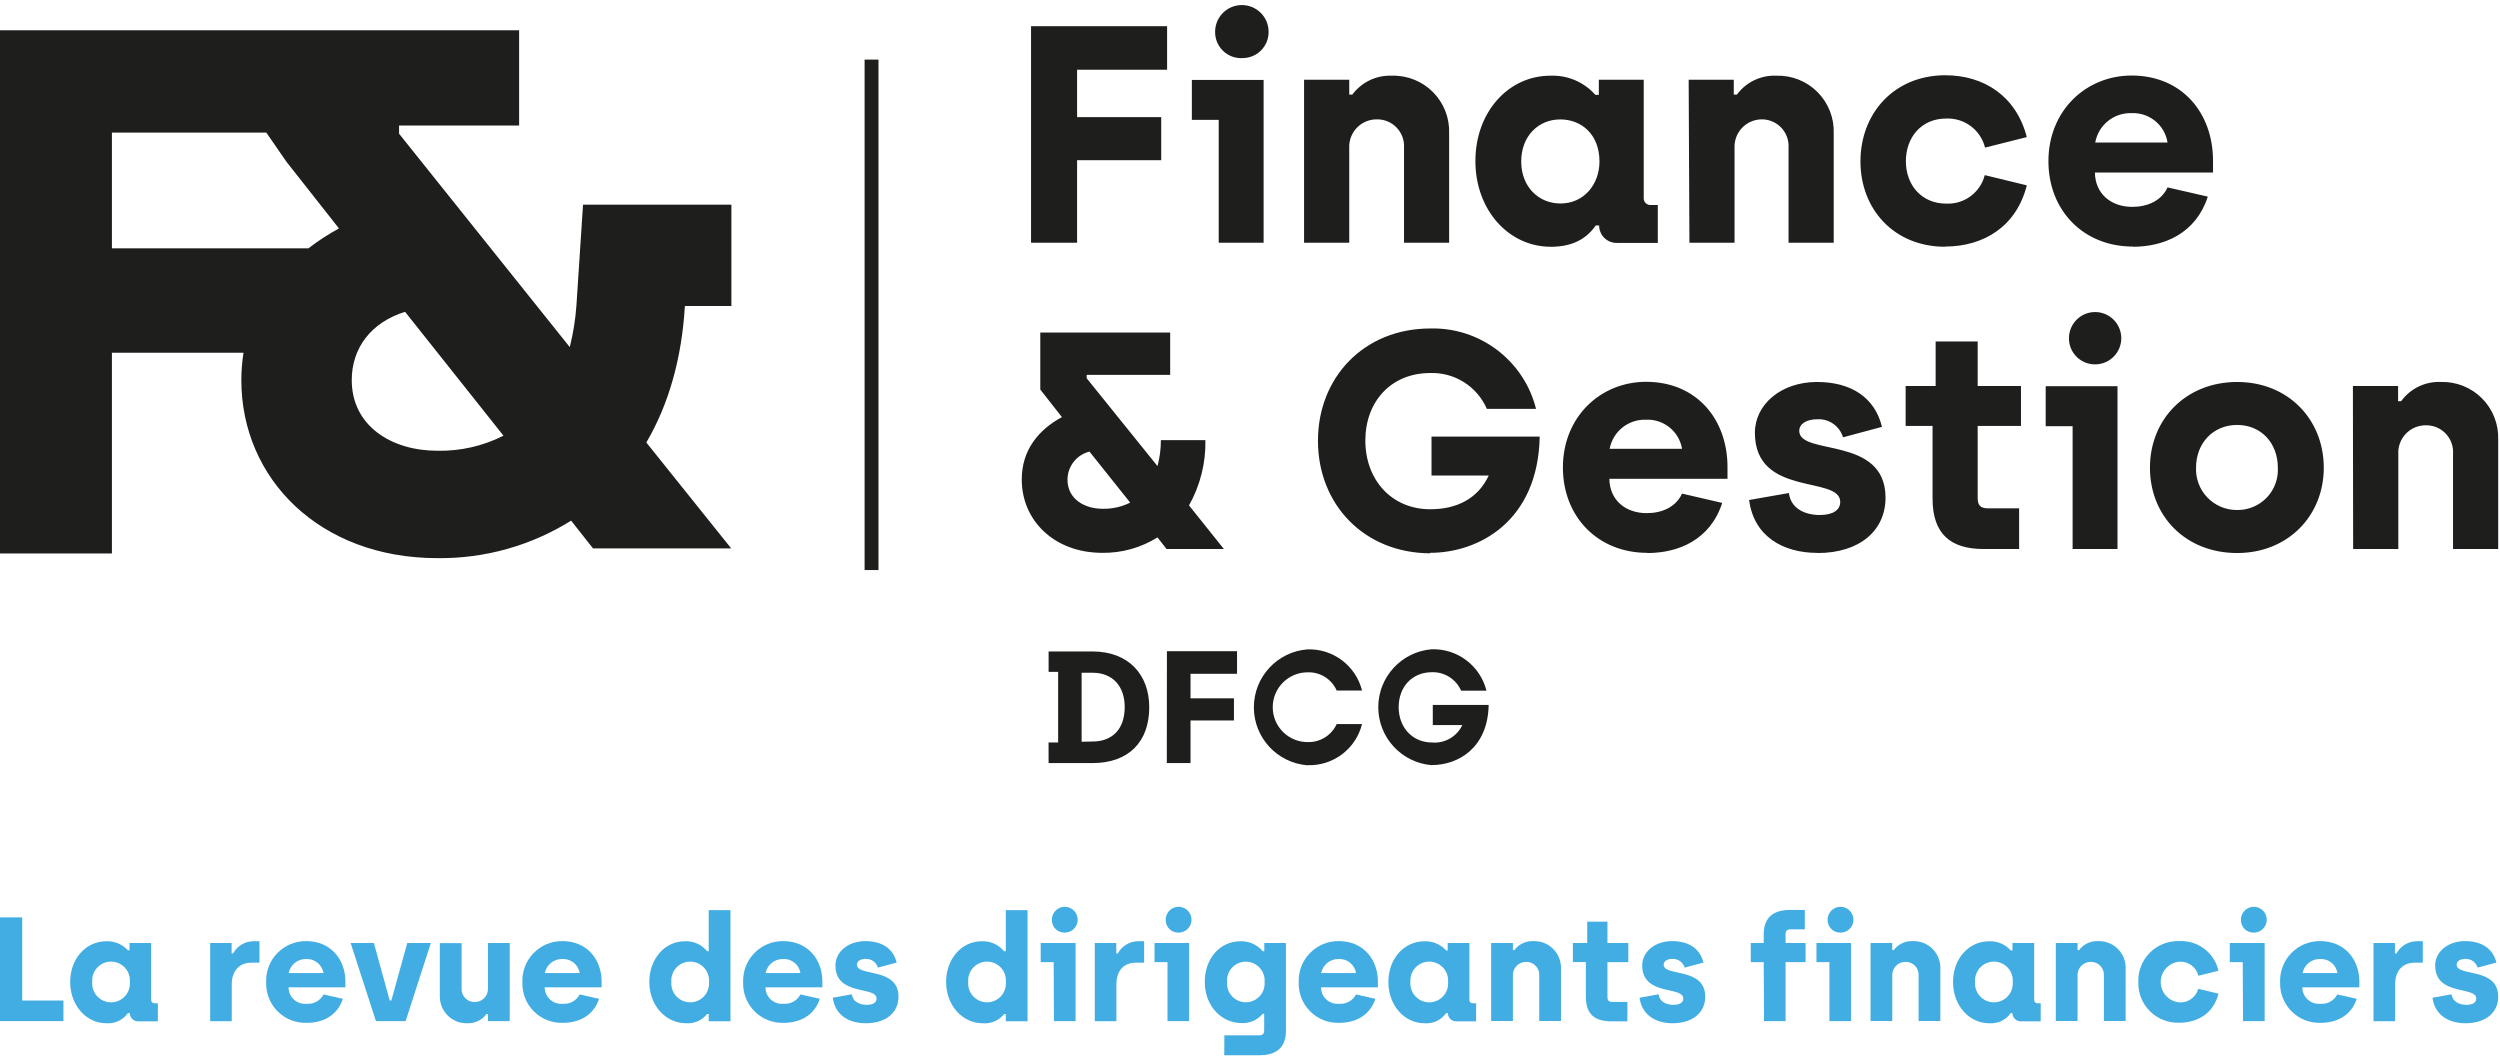
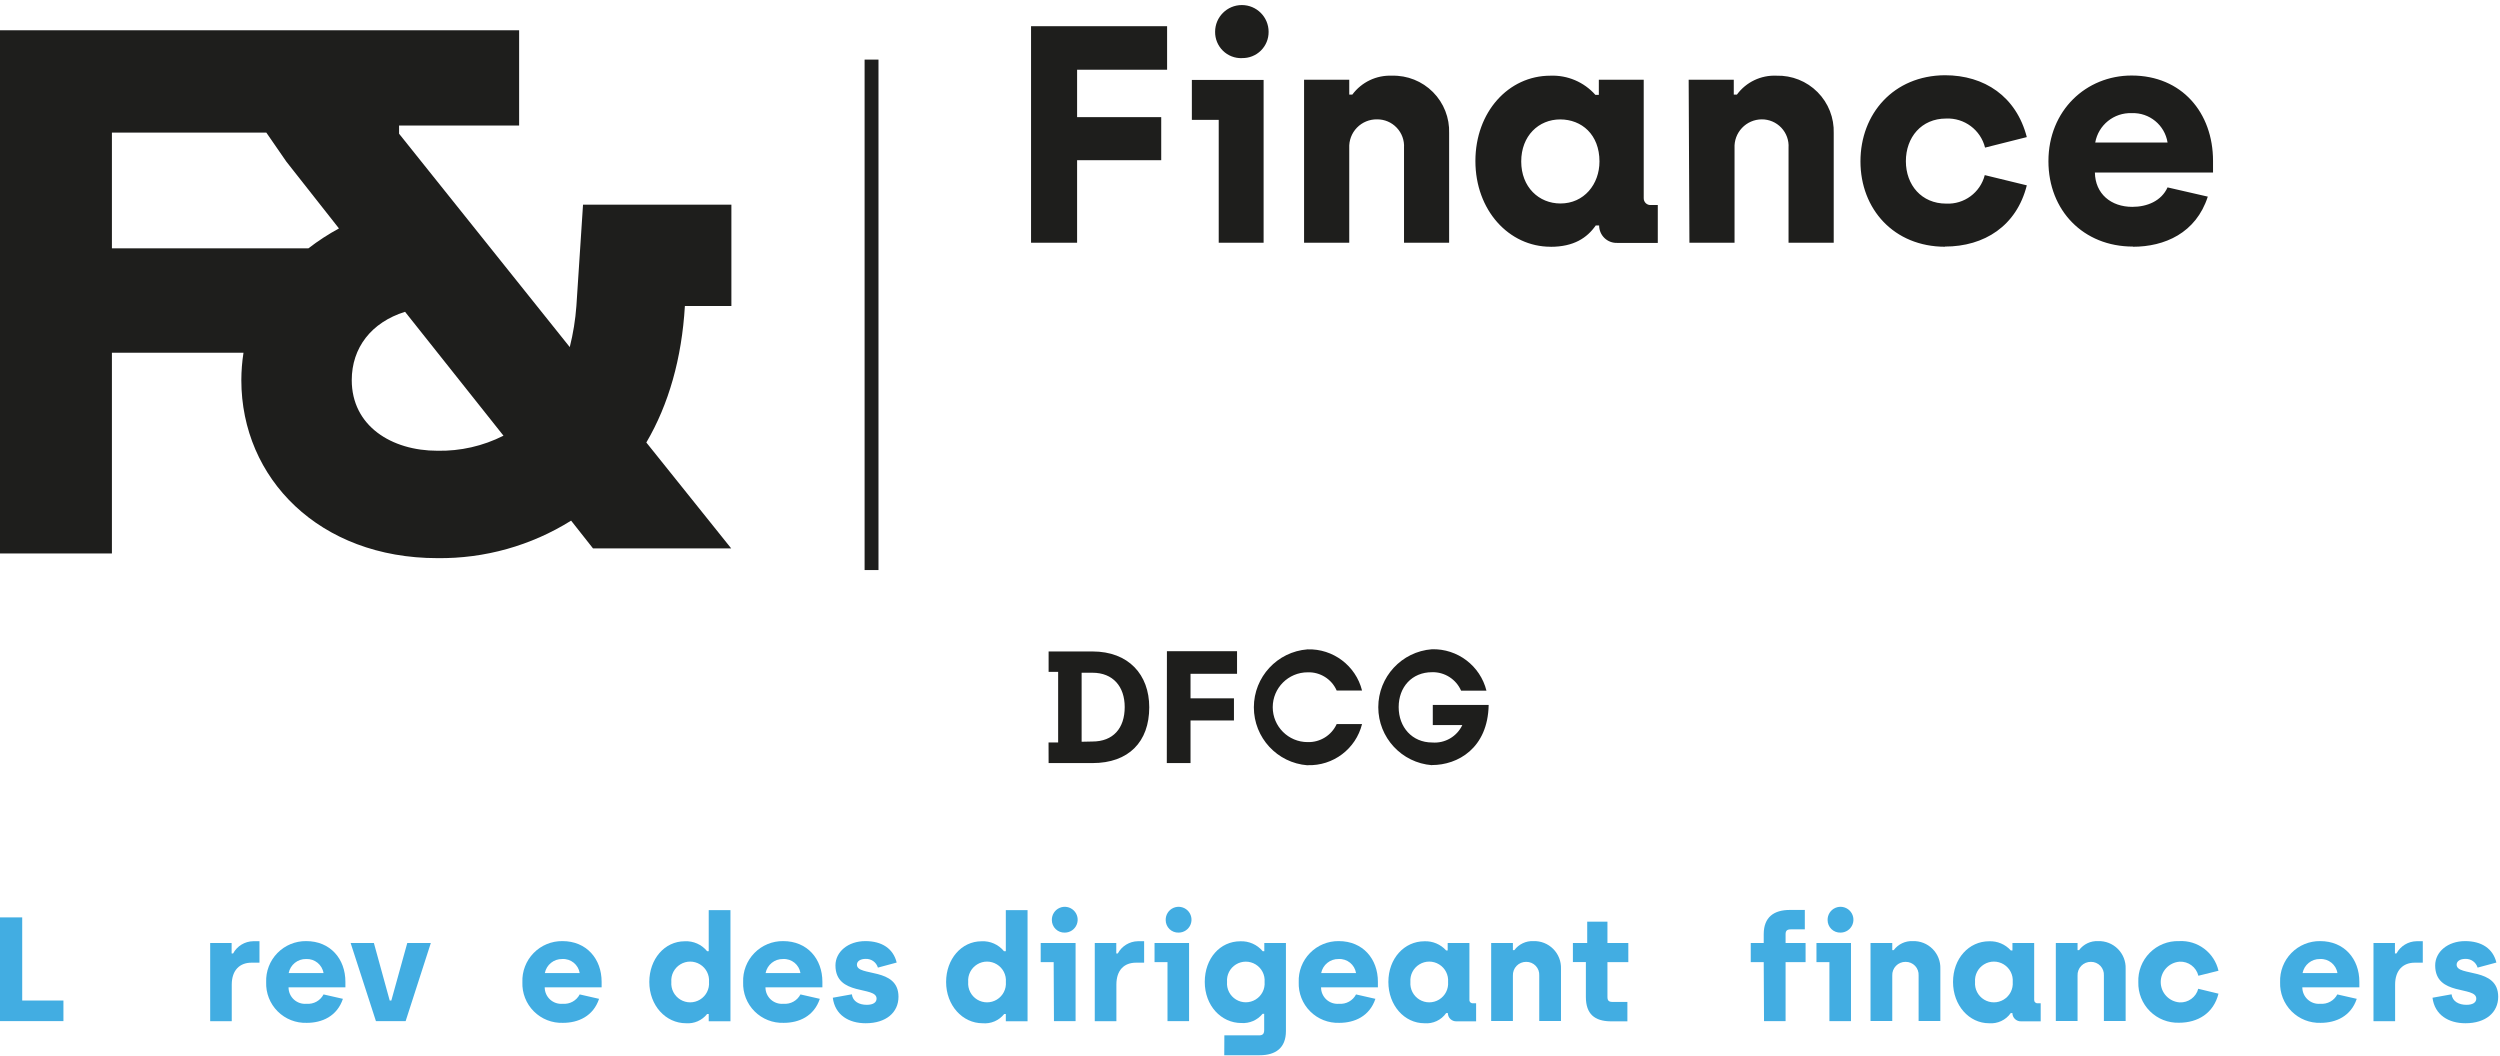
<svg xmlns="http://www.w3.org/2000/svg" width="180px" height="76px" viewBox="0 0 180 76" version="1.1">
  <title>logo</title>
  <desc>Created with Sketch.</desc>
  <g id="Page-1" stroke="none" stroke-width="1" fill="none" fill-rule="evenodd">
    <g id="logo">
      <rect id="Rectangle" fill="#1E1E1C" x="62.251" y="4.291" width="1" height="36.753" />
      <path d="M103.107,55.084 C104.944,55.084 107.125,53.891 107.184,50.756 L103.161,50.756 L103.161,52.204 L105.287,52.204 C104.897,53.033 104.033,53.534 103.119,53.46 C101.671,53.46 100.704,52.355 100.704,50.911 C100.704,49.467 101.658,48.399 103.107,48.399 C104.01,48.375 104.838,48.902 105.2,49.73 L107.025,49.73 C106.578,47.938 104.945,46.697 103.098,46.746 C100.918,46.915 99.236,48.733 99.236,50.919 C99.236,53.105 100.918,54.923 103.098,55.093 L103.107,55.084 Z M94.14,55.093 C95.984,55.157 97.621,53.923 98.067,52.133 L96.241,52.133 C95.869,52.948 95.044,53.459 94.148,53.431 C92.761,53.431 91.637,52.306 91.637,50.919 C91.637,49.532 92.761,48.407 94.148,48.407 C95.049,48.374 95.878,48.893 96.241,49.718 L98.067,49.718 C97.617,47.93 95.983,46.696 94.14,46.754 C91.96,46.923 90.278,48.741 90.278,50.927 C90.278,53.114 91.96,54.932 94.14,55.101 L94.14,55.093 Z M84.01,54.942 L85.718,54.942 L85.718,51.873 L88.845,51.873 L88.845,50.279 L85.718,50.279 L85.718,48.512 L89.067,48.512 L89.067,46.884 L84.018,46.884 L84.01,54.942 Z M77.877,53.406 L77.877,48.437 L78.656,48.437 C80.138,48.437 80.979,49.433 80.979,50.907 C80.979,52.443 80.142,53.389 78.656,53.389 L77.877,53.406 Z M75.5,54.942 L78.656,54.942 C81.264,54.942 82.746,53.414 82.746,50.923 C82.746,48.579 81.264,46.905 78.656,46.905 L75.5,46.905 L75.5,48.374 L76.186,48.374 L76.186,53.456 L75.495,53.456 L75.5,54.942 Z" id="Shape" fill="#1E1E1C" fill-rule="nonzero" />
-       <path d="M169.426,39.529 L172.679,39.529 L172.679,32.714 C172.645,32.165 172.841,31.627 173.221,31.23 C173.601,30.832 174.13,30.612 174.68,30.621 C175.215,30.616 175.728,30.835 176.096,31.224 C176.464,31.613 176.653,32.138 176.618,32.672 L176.618,39.529 L179.87,39.529 L179.87,31.647 C179.908,30.541 179.487,29.469 178.707,28.684 C177.927,27.899 176.857,27.472 175.751,27.502 C174.624,27.45 173.546,27.969 172.884,28.884 L172.662,28.884 L172.662,27.791 L169.409,27.791 L169.426,39.529 Z M161.075,36.72 C160.272,36.729 159.501,36.407 158.941,35.831 C158.382,35.255 158.083,34.475 158.115,33.673 C158.115,31.91 159.338,30.596 161.075,30.596 C162.812,30.596 164.005,31.91 164.005,33.673 C164.048,34.473 163.757,35.255 163.202,35.833 C162.646,36.41 161.876,36.732 161.075,36.72 Z M161.075,39.818 C164.729,39.818 167.312,37.143 167.312,33.673 C167.312,30.202 164.75,27.502 161.075,27.502 C157.4,27.502 154.796,30.173 154.796,33.673 C154.796,37.172 157.379,39.818 161.075,39.818 Z M149.228,39.529 L152.46,39.529 L152.46,27.808 L147.29,27.808 L147.29,30.684 L149.228,30.684 L149.228,39.529 Z M150.903,26.234 C151.934,26.204 152.75,25.35 152.732,24.318 C152.714,23.286 151.868,22.461 150.836,22.467 C149.804,22.474 148.97,23.31 148.965,24.342 C148.959,24.854 149.162,25.345 149.529,25.703 C149.895,26.06 150.391,26.252 150.903,26.234 Z M142.815,39.529 L145.377,39.529 L145.377,36.599 L143.129,36.599 C142.593,36.599 142.393,36.377 142.393,35.862 L142.393,30.667 L145.511,30.667 L145.511,27.791 L142.393,27.791 L142.393,24.585 L139.366,24.585 L139.366,27.791 L137.206,27.791 L137.206,30.667 L139.144,30.667 L139.144,35.9 C139.144,38.457 140.454,39.529 142.815,39.529 Z M130.86,39.818 C133.907,39.818 135.758,38.193 135.758,35.833 C135.758,31.333 129.546,32.848 129.546,31.023 C129.546,30.508 130.081,30.186 130.86,30.186 C131.699,30.146 132.456,30.683 132.698,31.487 L135.502,30.734 C134.992,28.616 133.275,27.502 130.827,27.502 C128.223,27.502 126.352,29.131 126.352,31.157 C126.352,35.833 132.497,34.204 132.497,36.142 C132.497,36.699 132.007,37.08 131.027,37.08 C129.914,37.08 128.934,36.59 128.8,35.498 L125.937,36 C126.272,38.608 128.365,39.809 130.86,39.809 L130.86,39.818 Z M115.895,32.312 C116.132,31.06 117.25,30.17 118.524,30.219 C119.789,30.166 120.897,31.063 121.107,32.312 L115.895,32.312 Z M118.612,39.818 C120.885,39.818 123.153,38.838 123.999,36.209 L121.107,35.54 C120.659,36.523 119.637,36.946 118.57,36.946 C117.029,36.946 115.895,36.008 115.874,34.472 L124.38,34.472 L124.38,33.635 C124.38,30.16 122.132,27.49 118.52,27.49 C115.246,27.49 112.529,30.001 112.529,33.66 C112.529,37.201 115.041,39.805 118.607,39.805 L118.612,39.818 Z M102.952,39.805 C106.518,39.805 110.746,37.49 110.859,31.433 L103.069,31.433 L103.069,34.238 L107.188,34.238 C106.409,35.912 104.873,36.666 102.981,36.666 C100.176,36.666 98.305,34.527 98.305,31.722 C98.305,28.917 100.151,26.858 102.977,26.858 C104.737,26.801 106.353,27.825 107.054,29.44 L110.595,29.44 C109.727,25.963 106.559,23.556 102.977,23.651 C98.213,23.651 94.893,27.167 94.893,31.734 C94.893,36.301 98.192,39.818 102.977,39.839 L102.952,39.805 Z M79.397,36.632 C78.04,36.632 76.86,35.9 76.86,34.539 C76.862,33.581 77.513,32.747 78.442,32.513 L81.373,36.188 C80.765,36.493 80.093,36.645 79.413,36.632 L79.397,36.632 Z M88.12,39.529 L85.609,36.389 C86.415,34.956 86.823,33.333 86.789,31.688 L83.583,31.688 C83.584,32.32 83.503,32.949 83.34,33.56 L78.241,27.234 L78.241,26.992 L84.253,26.992 L84.253,23.94 L74.901,23.94 L74.901,28.047 L76.458,30.031 C74.784,30.943 73.566,32.387 73.566,34.527 C73.566,37.457 75.88,39.805 79.376,39.805 C80.777,39.821 82.153,39.435 83.34,38.692 L83.989,39.529 L88.12,39.529 Z" id="Shape" fill="#1E1E1C" fill-rule="nonzero" />
      <path d="M150.857,10.26 C151.083,9 152.202,8.099 153.481,8.146 C154.754,8.094 155.864,9.002 156.064,10.26 L150.857,10.26 Z M153.573,17.766 C155.842,17.766 158.115,16.786 158.961,14.157 L156.064,13.492 C155.62,14.471 154.595,14.894 153.527,14.894 C151.991,14.894 150.857,13.956 150.832,12.42 L159.338,12.42 L159.338,11.583 C159.338,8.113 157.09,5.438 153.477,5.438 C150.204,5.438 147.487,7.949 147.487,11.608 C147.487,15.149 149.999,17.753 153.569,17.753 L153.573,17.766 Z M140.032,17.753 C142.878,17.753 145.197,16.263 145.93,13.345 L142.903,12.608 C142.582,13.868 141.417,14.726 140.12,14.66 C138.357,14.66 137.223,13.324 137.223,11.608 C137.223,9.892 138.336,8.535 140.12,8.535 C141.433,8.477 142.607,9.352 142.924,10.628 L145.93,9.871 C145.172,6.94 142.878,5.417 140.032,5.417 C136.335,5.442 133.953,8.192 133.953,11.62 C133.953,15.049 136.356,17.766 140.057,17.766 L140.032,17.753 Z M121.638,17.477 L124.887,17.477 L124.887,10.662 C124.86,10.126 125.054,9.603 125.422,9.213 C125.79,8.822 126.301,8.599 126.837,8.594 C127.372,8.588 127.885,8.806 128.253,9.194 C128.621,9.583 128.81,10.107 128.775,10.641 L128.775,17.477 L132.028,17.477 L132.028,9.594 C132.065,8.489 131.644,7.417 130.864,6.632 C130.084,5.847 129.015,5.42 127.909,5.45 C126.791,5.399 125.721,5.909 125.058,6.811 L124.832,6.811 L124.832,5.739 L121.584,5.739 L121.638,17.477 Z M112.353,14.651 C110.796,14.651 109.528,13.471 109.528,11.625 C109.528,9.779 110.784,8.598 112.333,8.598 C113.881,8.598 115.162,9.687 115.162,11.625 C115.162,13.27 114.049,14.651 112.353,14.651 Z M111.642,17.77 C113.316,17.77 114.271,17.125 114.894,16.233 L115.137,16.233 C115.137,16.573 115.275,16.898 115.518,17.135 C115.762,17.372 116.091,17.499 116.431,17.489 L119.361,17.489 L119.361,14.76 L118.884,14.76 C118.745,14.776 118.607,14.731 118.504,14.637 C118.402,14.543 118.345,14.409 118.348,14.27 L118.348,5.739 L115.116,5.739 L115.116,6.832 L114.869,6.832 C114.049,5.906 112.856,5.399 111.621,5.45 C108.615,5.45 106.229,8.058 106.229,11.595 C106.229,15.133 108.636,17.766 111.642,17.766 L111.642,17.77 Z M93.893,17.477 L97.146,17.477 L97.146,10.662 C97.119,10.117 97.319,9.585 97.699,9.193 C98.079,8.801 98.605,8.584 99.151,8.594 C99.685,8.589 100.198,8.807 100.565,9.196 C100.933,9.584 101.123,10.107 101.089,10.641 L101.089,17.477 L104.337,17.477 L104.337,9.594 C104.376,8.488 103.955,7.416 103.175,6.631 C102.395,5.846 101.324,5.418 100.218,5.45 C99.101,5.403 98.034,5.913 97.367,6.811 L97.146,6.811 L97.146,5.739 L93.893,5.739 L93.893,17.477 Z M87.748,17.477 L90.98,17.477 L90.98,5.756 L85.814,5.756 L85.814,8.632 L87.748,8.632 L87.748,17.477 Z M89.422,4.182 C89.93,4.194 90.421,4 90.783,3.643 C91.144,3.286 91.345,2.798 91.34,2.29 C91.34,1.226 90.477,0.364 89.414,0.364 C88.35,0.364 87.488,1.226 87.488,2.29 C87.481,2.801 87.683,3.292 88.048,3.65 C88.412,4.009 88.907,4.202 89.418,4.186 L89.422,4.182 Z M74.235,17.477 L77.551,17.477 L77.551,11.533 L83.608,11.533 L83.608,8.435 L77.551,8.435 L77.551,5.023 L84.031,5.023 L84.031,1.888 L74.235,1.888 L74.235,17.477 Z" id="Shape" fill="#1E1E1C" fill-rule="nonzero" />
      <path d="M36.251,31.37 C34.777,32.116 33.143,32.488 31.492,32.454 C28.193,32.454 25.326,30.671 25.326,27.368 C25.326,25.045 26.732,23.207 29.164,22.45 L36.251,31.37 Z M24.405,16.447 C23.635,16.865 22.9,17.344 22.207,17.879 L8.058,17.879 L8.058,9.548 L19.176,9.548 L20.62,11.641 L24.405,16.447 Z M41.5,22.031 C41.427,23.03 41.267,24.02 41.023,24.991 L28.733,9.628 L28.733,9.038 L37.377,9.038 L37.377,2.177 L0,2.177 L0,39.851 L8.058,39.851 L8.058,25.397 L17.531,25.397 C17.43,26.049 17.378,26.708 17.376,27.368 C17.376,34.455 22.998,40.186 31.492,40.186 C34.893,40.227 38.235,39.29 41.12,37.486 L42.698,39.487 L52.648,39.487 L46.536,31.86 C48.152,29.11 49.09,25.79 49.312,22.031 L52.66,22.031 L52.66,14.735 L41.978,14.735 L41.5,22.031 Z" id="Shape" fill="#1E1E1C" fill-rule="nonzero" />
      <polygon id="Path" fill="#42ADE2" points="0 66.052 1.599 66.052 1.599 72.038 4.567 72.038 4.567 73.52 0 73.52" />
-       <path d="M5.053,70.702 C5.053,69.007 6.2,67.772 7.648,67.772 C8.239,67.746 8.811,67.984 9.209,68.421 L9.327,68.421 L9.327,67.898 L10.884,67.898 L10.884,72 C10.882,72.066 10.909,72.13 10.958,72.175 C11.007,72.22 11.073,72.242 11.139,72.234 L11.365,72.234 L11.365,73.536 L9.963,73.536 C9.801,73.542 9.643,73.482 9.526,73.37 C9.409,73.258 9.341,73.104 9.339,72.942 L9.209,72.942 C8.857,73.443 8.267,73.722 7.656,73.674 C6.208,73.674 5.053,72.389 5.053,70.702 Z M9.352,70.702 C9.392,70.192 9.142,69.703 8.706,69.436 C8.27,69.168 7.721,69.168 7.285,69.436 C6.848,69.703 6.599,70.192 6.639,70.702 C6.599,71.212 6.848,71.702 7.285,71.969 C7.721,72.236 8.27,72.236 8.706,71.969 C9.142,71.702 9.392,71.212 9.352,70.702 Z" id="Shape" fill="#42ADE2" fill-rule="nonzero" />
      <path d="M15.133,67.898 L16.677,67.898 L16.677,68.651 L16.782,68.651 C17.069,68.116 17.623,67.778 18.23,67.768 L18.682,67.768 L18.682,69.313 L18.105,69.313 C17.267,69.313 16.686,69.848 16.686,70.895 L16.686,73.528 L15.133,73.528 L15.133,67.898 Z" id="Path" fill="#42ADE2" />
      <path d="M19.164,70.715 C19.135,69.935 19.427,69.177 19.972,68.619 C20.517,68.06 21.268,67.75 22.048,67.76 C23.785,67.76 24.869,69.04 24.869,70.69 L24.869,71.087 L20.775,71.087 C20.774,71.422 20.914,71.742 21.161,71.968 C21.409,72.193 21.74,72.304 22.073,72.272 C22.579,72.315 23.062,72.049 23.295,71.598 L24.689,71.916 C24.271,73.172 23.187,73.645 22.094,73.645 C21.308,73.674 20.546,73.374 19.991,72.818 C19.435,72.262 19.135,71.5 19.164,70.715 Z M23.295,70.062 C23.194,69.455 22.654,69.019 22.04,69.049 C21.431,69.037 20.901,69.464 20.784,70.062 L23.295,70.062 Z" id="Shape" fill="#42ADE2" fill-rule="nonzero" />
      <polygon id="Path" fill="#42ADE2" points="25.246 67.898 26.92 67.898 28.059 72.038 28.176 72.038 29.323 67.898 31.019 67.898 29.206 73.52 27.067 73.52" />
-       <path d="M31.667,71.673 L31.667,67.906 L33.237,67.906 L33.237,71.163 C33.221,71.419 33.312,71.67 33.488,71.857 C33.664,72.043 33.91,72.148 34.167,72.147 C34.428,72.153 34.68,72.05 34.863,71.864 C35.046,71.678 35.144,71.424 35.133,71.163 L35.133,67.898 L36.699,67.898 L36.699,73.52 L35.133,73.52 L35.133,73.009 L35.025,73.009 C34.707,73.446 34.192,73.696 33.652,73.674 C33.118,73.691 32.6,73.485 32.224,73.106 C31.848,72.726 31.646,72.207 31.667,71.673 Z" id="Path" fill="#42ADE2" />
      <path d="M37.612,70.715 C37.583,69.935 37.875,69.177 38.42,68.619 C38.965,68.06 39.715,67.75 40.496,67.76 C42.233,67.76 43.317,69.04 43.317,70.69 L43.317,71.087 L39.219,71.087 C39.219,71.422 39.359,71.741 39.606,71.966 C39.853,72.192 40.184,72.303 40.517,72.272 C41.023,72.315 41.505,72.049 41.739,71.598 L43.133,71.916 C42.714,73.172 41.63,73.645 40.538,73.645 C39.753,73.674 38.991,73.374 38.436,72.818 C37.881,72.262 37.582,71.5 37.612,70.715 Z M41.739,70.062 C41.641,69.453 41.099,69.015 40.483,69.049 C39.874,69.037 39.345,69.464 39.227,70.062 L41.739,70.062 Z" id="Shape" fill="#42ADE2" fill-rule="nonzero" />
      <path d="M46.75,70.702 C46.75,69.061 47.842,67.772 49.299,67.772 C49.919,67.738 50.518,68.003 50.911,68.484 L51.028,68.484 L51.028,65.528 L52.593,65.528 L52.593,73.532 L51.028,73.532 L51.028,73.009 L50.911,73.009 C50.547,73.468 49.98,73.718 49.395,73.674 C47.926,73.674 46.75,72.389 46.75,70.702 Z M51.049,70.702 C51.089,70.192 50.84,69.703 50.403,69.436 C49.967,69.168 49.418,69.168 48.982,69.436 C48.546,69.703 48.296,70.192 48.336,70.702 C48.296,71.212 48.546,71.702 48.982,71.969 C49.418,72.236 49.967,72.236 50.403,71.969 C50.84,71.702 51.089,71.212 51.049,70.702 Z" id="Shape" fill="#42ADE2" fill-rule="nonzero" />
      <path d="M53.506,70.715 C53.477,69.935 53.77,69.177 54.315,68.619 C54.86,68.06 55.61,67.75 56.39,67.76 C58.127,67.76 59.212,69.04 59.212,70.69 L59.212,71.087 L55.113,71.087 C55.112,71.422 55.252,71.742 55.499,71.968 C55.747,72.193 56.078,72.304 56.411,72.272 C56.917,72.315 57.4,72.049 57.633,71.598 L59.027,71.916 C58.609,73.172 57.525,73.645 56.432,73.645 C55.647,73.674 54.885,73.374 54.33,72.818 C53.775,72.262 53.476,71.5 53.506,70.715 Z M57.633,70.062 C57.536,69.453 56.994,69.015 56.378,69.049 C55.769,69.037 55.239,69.464 55.122,70.062 L57.633,70.062 Z" id="Shape" fill="#42ADE2" fill-rule="nonzero" />
      <path d="M59.961,71.837 L61.334,71.59 C61.397,72.113 61.87,72.347 62.406,72.347 C62.879,72.347 63.113,72.167 63.113,71.9 C63.113,70.97 60.153,71.749 60.153,69.509 C60.153,68.538 61.053,67.76 62.309,67.76 C63.49,67.76 64.314,68.291 64.561,69.304 L63.209,69.668 C63.095,69.282 62.732,69.024 62.33,69.04 C61.953,69.04 61.698,69.2 61.698,69.459 C61.698,70.338 64.691,69.61 64.691,71.766 C64.691,72.896 63.8,73.674 62.33,73.674 C61.116,73.674 60.12,73.084 59.961,71.837 Z" id="Path" fill="#42ADE2" />
      <path d="M68.12,70.702 C68.12,69.061 69.216,67.772 70.673,67.772 C71.293,67.739 71.891,68.004 72.285,68.484 L72.419,68.484 L72.419,65.528 L73.984,65.528 L73.984,73.532 L72.419,73.532 L72.419,73.009 L72.301,73.009 C71.928,73.48 71.342,73.73 70.744,73.674 C69.3,73.674 68.12,72.389 68.12,70.702 Z M72.423,70.702 C72.463,70.192 72.214,69.703 71.777,69.436 C71.341,69.168 70.792,69.168 70.356,69.436 C69.92,69.703 69.67,70.192 69.71,70.702 C69.67,71.212 69.92,71.702 70.356,71.969 C70.792,72.236 71.341,72.236 71.777,71.969 C72.214,71.702 72.463,71.212 72.423,70.702 Z" id="Shape" fill="#42ADE2" fill-rule="nonzero" />
      <path d="M75.864,69.275 L74.93,69.275 L74.93,67.898 L77.442,67.898 L77.442,73.52 L75.885,73.52 L75.864,69.275 Z M75.734,66.244 C75.724,65.867 75.943,65.52 76.289,65.368 C76.635,65.216 77.038,65.289 77.309,65.552 C77.581,65.814 77.666,66.215 77.525,66.566 C77.384,66.916 77.045,67.147 76.667,67.148 C76.422,67.158 76.184,67.066 76.008,66.895 C75.832,66.725 75.733,66.49 75.734,66.244 Z" id="Shape" fill="#42ADE2" fill-rule="nonzero" />
      <path d="M78.823,67.898 L80.372,67.898 L80.372,68.651 L80.481,68.651 C80.768,68.116 81.322,67.778 81.929,67.768 L82.377,67.768 L82.377,69.313 L81.795,69.313 C80.937,69.313 80.38,69.848 80.38,70.895 L80.38,73.528 L78.823,73.528 L78.823,67.898 Z" id="Path" fill="#42ADE2" />
      <path d="M84.06,69.275 L83.127,69.275 L83.127,67.898 L85.613,67.898 L85.613,73.52 L84.06,73.52 L84.06,69.275 Z M83.93,66.244 C83.92,65.867 84.139,65.52 84.485,65.368 C84.831,65.216 85.234,65.289 85.506,65.552 C85.777,65.814 85.862,66.215 85.721,66.566 C85.58,66.916 85.241,67.147 84.864,67.148 C84.619,67.158 84.38,67.066 84.204,66.895 C84.028,66.725 83.929,66.49 83.93,66.244 Z" id="Shape" fill="#42ADE2" fill-rule="nonzero" />
      <path d="M88.154,74.545 L90.666,74.545 C90.925,74.545 91.021,74.42 91.021,74.16 L91.021,72.996 L90.904,72.996 C90.534,73.451 89.966,73.697 89.38,73.658 C87.92,73.658 86.743,72.402 86.743,70.702 C86.743,69.003 87.844,67.772 89.305,67.772 C89.922,67.748 90.516,68.011 90.913,68.484 L91.03,68.484 L91.03,67.898 L92.587,67.898 L92.587,74.235 C92.587,75.462 91.833,75.977 90.699,75.977 L88.146,75.977 L88.154,74.545 Z M91.051,70.702 C91.091,70.194 90.842,69.706 90.407,69.439 C89.972,69.173 89.425,69.173 88.99,69.439 C88.555,69.706 88.306,70.194 88.347,70.702 C88.306,71.211 88.555,71.699 88.99,71.965 C89.425,72.232 89.972,72.232 90.407,71.965 C90.842,71.699 91.091,71.211 91.051,70.702 Z" id="Shape" fill="#42ADE2" fill-rule="nonzero" />
      <path d="M93.508,70.715 C93.479,69.935 93.771,69.177 94.317,68.619 C94.862,68.06 95.612,67.75 96.392,67.76 C98.129,67.76 99.209,69.04 99.209,70.69 L99.209,71.087 L95.115,71.087 C95.114,71.422 95.254,71.742 95.501,71.968 C95.749,72.193 96.08,72.304 96.413,72.272 C96.919,72.315 97.402,72.049 97.635,71.598 L99.029,71.916 C98.611,73.172 97.527,73.645 96.434,73.645 C95.649,73.674 94.887,73.374 94.332,72.818 C93.777,72.262 93.478,71.5 93.508,70.715 Z M97.635,70.062 C97.538,69.453 96.996,69.015 96.38,69.049 C95.771,69.037 95.241,69.464 95.124,70.062 L97.635,70.062 Z" id="Shape" fill="#42ADE2" fill-rule="nonzero" />
      <path d="M99.963,70.702 C99.963,69.007 101.11,67.772 102.558,67.772 C103.152,67.748 103.726,67.991 104.124,68.433 L104.233,68.433 L104.233,67.898 L105.798,67.898 L105.798,72 C105.796,72.067 105.824,72.132 105.874,72.177 C105.924,72.222 105.991,72.243 106.058,72.234 L106.28,72.234 L106.28,73.536 L104.865,73.536 C104.703,73.542 104.546,73.482 104.429,73.37 C104.313,73.258 104.246,73.104 104.245,72.942 L104.124,72.942 C103.77,73.447 103.173,73.726 102.558,73.674 C101.118,73.674 99.963,72.389 99.963,70.702 Z M104.262,70.702 C104.302,70.192 104.053,69.703 103.616,69.436 C103.18,69.168 102.631,69.168 102.195,69.436 C101.759,69.703 101.509,70.192 101.549,70.702 C101.509,71.212 101.759,71.702 102.195,71.969 C102.631,72.236 103.18,72.236 103.616,71.969 C104.053,71.702 104.302,71.212 104.262,70.702 Z" id="Shape" fill="#42ADE2" fill-rule="nonzero" />
      <path d="M107.364,67.898 L108.929,67.898 L108.929,68.408 L109.034,68.408 C109.356,67.978 109.87,67.735 110.407,67.76 C110.938,67.742 111.453,67.945 111.829,68.321 C112.205,68.697 112.409,69.212 112.391,69.744 L112.391,73.511 L110.826,73.511 L110.826,70.238 C110.842,69.981 110.751,69.729 110.573,69.542 C110.396,69.356 110.149,69.251 109.892,69.254 C109.63,69.249 109.378,69.353 109.195,69.541 C109.013,69.729 108.917,69.984 108.929,70.246 L108.929,73.511 L107.364,73.511 L107.364,67.898 Z" id="Path" fill="#42ADE2" />
      <path d="M114.183,71.782 L114.183,69.271 L113.249,69.271 L113.249,67.898 L114.279,67.898 L114.279,66.361 L115.736,66.361 L115.736,67.898 L117.239,67.898 L117.239,69.275 L115.736,69.275 L115.736,71.787 C115.736,72.033 115.832,72.138 116.092,72.138 L117.172,72.138 L117.172,73.536 L115.953,73.536 C114.815,73.52 114.183,73.009 114.183,71.782 Z" id="Path" fill="#42ADE2" />
-       <path d="M118.047,71.837 L119.42,71.59 C119.482,72.113 119.955,72.347 120.491,72.347 C120.964,72.347 121.199,72.167 121.199,71.9 C121.199,70.97 118.239,71.749 118.239,69.509 C118.239,68.538 119.139,67.76 120.395,67.76 C121.575,67.76 122.4,68.291 122.647,69.304 L121.295,69.668 C121.18,69.282 120.818,69.024 120.416,69.04 C120.039,69.04 119.784,69.2 119.784,69.459 C119.784,70.338 122.777,69.61 122.777,71.766 C122.777,72.896 121.885,73.674 120.416,73.674 C119.223,73.674 118.214,73.084 118.047,71.837 Z" id="Path" fill="#42ADE2" />
      <path d="M126.988,69.275 L126.054,69.275 L126.054,67.898 L126.988,67.898 L126.988,67.257 C126.988,66.031 127.729,65.516 128.863,65.516 L129.947,65.516 L129.947,66.914 L128.93,66.914 C128.658,66.914 128.562,67.023 128.562,67.266 L128.562,67.898 L130.002,67.898 L130.002,69.275 L128.562,69.275 L128.562,73.52 L127.009,73.52 L126.988,69.275 Z" id="Path" fill="#42ADE2" />
      <path d="M131.718,69.275 L130.785,69.275 L130.785,67.898 L133.271,67.898 L133.271,73.52 L131.718,73.52 L131.718,69.275 Z M131.588,66.244 C131.578,65.867 131.798,65.52 132.143,65.368 C132.489,65.216 132.893,65.289 133.164,65.552 C133.435,65.814 133.52,66.215 133.38,66.566 C133.239,66.916 132.9,67.147 132.522,67.148 C132.277,67.158 132.038,67.066 131.862,66.895 C131.686,66.725 131.587,66.49 131.588,66.244 Z" id="Shape" fill="#42ADE2" fill-rule="nonzero" />
      <path d="M134.678,67.898 L136.243,67.898 L136.243,68.408 L136.348,68.408 C136.67,67.978 137.184,67.735 137.721,67.76 C138.252,67.742 138.767,67.945 139.143,68.321 C139.519,68.697 139.723,69.212 139.705,69.744 L139.705,73.511 L138.14,73.511 L138.14,70.238 C138.156,69.981 138.064,69.729 137.887,69.542 C137.71,69.356 137.463,69.251 137.206,69.254 C136.944,69.249 136.692,69.353 136.509,69.541 C136.327,69.729 136.23,69.984 136.243,70.246 L136.243,73.511 L134.678,73.511 L134.678,67.898 Z" id="Path" fill="#42ADE2" />
      <path d="M140.618,70.702 C140.618,69.007 141.765,67.772 143.213,67.772 C143.808,67.747 144.382,67.989 144.779,68.433 L144.896,68.433 L144.896,67.898 L146.461,67.898 L146.461,72 C146.46,72.067 146.487,72.132 146.537,72.177 C146.587,72.222 146.654,72.243 146.721,72.234 L146.93,72.234 L146.93,73.536 L145.515,73.536 C145.353,73.542 145.196,73.482 145.079,73.37 C144.961,73.258 144.894,73.104 144.892,72.942 L144.774,72.942 C144.419,73.446 143.824,73.725 143.209,73.674 C141.777,73.674 140.618,72.389 140.618,70.702 Z M144.917,70.702 C144.957,70.192 144.707,69.703 144.271,69.436 C143.835,69.168 143.286,69.168 142.85,69.436 C142.413,69.703 142.164,70.192 142.204,70.702 C142.164,71.212 142.413,71.702 142.85,71.969 C143.286,72.236 143.835,72.236 144.271,71.969 C144.707,71.702 144.957,71.212 144.917,70.702 Z" id="Shape" fill="#42ADE2" fill-rule="nonzero" />
      <path d="M148.019,67.898 L149.584,67.898 L149.584,68.408 L149.693,68.408 C150.013,67.978 150.526,67.735 151.062,67.76 C151.593,67.742 152.108,67.945 152.484,68.321 C152.86,68.697 153.064,69.212 153.046,69.744 L153.046,73.511 L151.48,73.511 L151.48,70.238 C151.497,69.981 151.405,69.729 151.228,69.542 C151.051,69.356 150.804,69.251 150.547,69.254 C150.285,69.249 150.033,69.353 149.85,69.541 C149.668,69.729 149.571,69.984 149.584,70.246 L149.584,73.511 L148.019,73.511 L148.019,67.898 Z" id="Path" fill="#42ADE2" />
      <path d="M153.959,70.715 C153.928,69.927 154.226,69.161 154.782,68.601 C155.337,68.04 156.1,67.736 156.889,67.76 C158.23,67.683 159.431,68.585 159.731,69.894 L158.283,70.254 C158.133,69.636 157.566,69.211 156.931,69.241 C156.164,69.299 155.572,69.938 155.572,70.707 C155.572,71.475 156.164,72.114 156.931,72.172 C157.554,72.204 158.115,71.795 158.274,71.192 L159.731,71.544 C159.38,72.942 158.262,73.637 156.889,73.637 C156.106,73.66 155.349,73.36 154.794,72.807 C154.24,72.254 153.938,71.498 153.959,70.715 Z" id="Path" fill="#42ADE2" />
-       <path d="M161.477,69.275 L160.543,69.275 L160.543,67.898 L163.055,67.898 L163.055,73.52 L161.498,73.52 L161.477,69.275 Z M161.347,66.244 C161.337,65.867 161.556,65.52 161.902,65.368 C162.248,65.216 162.651,65.289 162.922,65.552 C163.194,65.814 163.279,66.215 163.138,66.566 C162.997,66.916 162.658,67.147 162.28,67.148 C162.035,67.158 161.797,67.066 161.621,66.895 C161.445,66.725 161.346,66.49 161.347,66.244 Z" id="Shape" fill="#42ADE2" fill-rule="nonzero" />
      <path d="M164.168,70.715 C164.14,69.935 164.432,69.177 164.977,68.619 C165.522,68.06 166.272,67.75 167.053,67.76 C168.79,67.76 169.874,69.04 169.874,70.69 L169.874,71.087 L165.767,71.087 C165.767,71.422 165.908,71.741 166.155,71.966 C166.402,72.192 166.732,72.303 167.065,72.272 C167.571,72.315 168.054,72.049 168.287,71.598 L169.686,71.916 C169.267,73.172 168.183,73.645 167.09,73.645 C166.306,73.671 165.546,73.371 164.992,72.815 C164.439,72.259 164.14,71.499 164.168,70.715 Z M168.296,70.062 C168.198,69.453 167.656,69.015 167.04,69.049 C166.431,69.037 165.902,69.464 165.784,70.062 L168.296,70.062 Z" id="Shape" fill="#42ADE2" fill-rule="nonzero" />
      <path d="M170.891,67.898 L172.436,67.898 L172.436,68.651 L172.545,68.651 C172.832,68.116 173.386,67.778 173.993,67.768 L174.441,67.768 L174.441,69.313 L173.863,69.313 C173.026,69.313 172.448,69.848 172.448,70.895 L172.448,73.528 L170.891,73.528 L170.891,67.898 Z" id="Path" fill="#42ADE2" />
      <path d="M175.14,71.837 L176.513,71.59 C176.576,72.113 177.049,72.347 177.585,72.347 C178.058,72.347 178.292,72.167 178.292,71.9 C178.292,70.97 175.333,71.749 175.333,69.509 C175.333,68.538 176.233,67.76 177.488,67.76 C178.669,67.76 179.493,68.291 179.74,69.304 L178.388,69.668 C178.274,69.282 177.912,69.024 177.509,69.04 C177.133,69.04 176.877,69.2 176.877,69.459 C176.877,70.338 179.87,69.61 179.87,71.766 C179.87,72.896 178.979,73.674 177.509,73.674 C176.308,73.674 175.299,73.084 175.14,71.837 Z" id="Path" fill="#42ADE2" />
    </g>
  </g>
</svg>